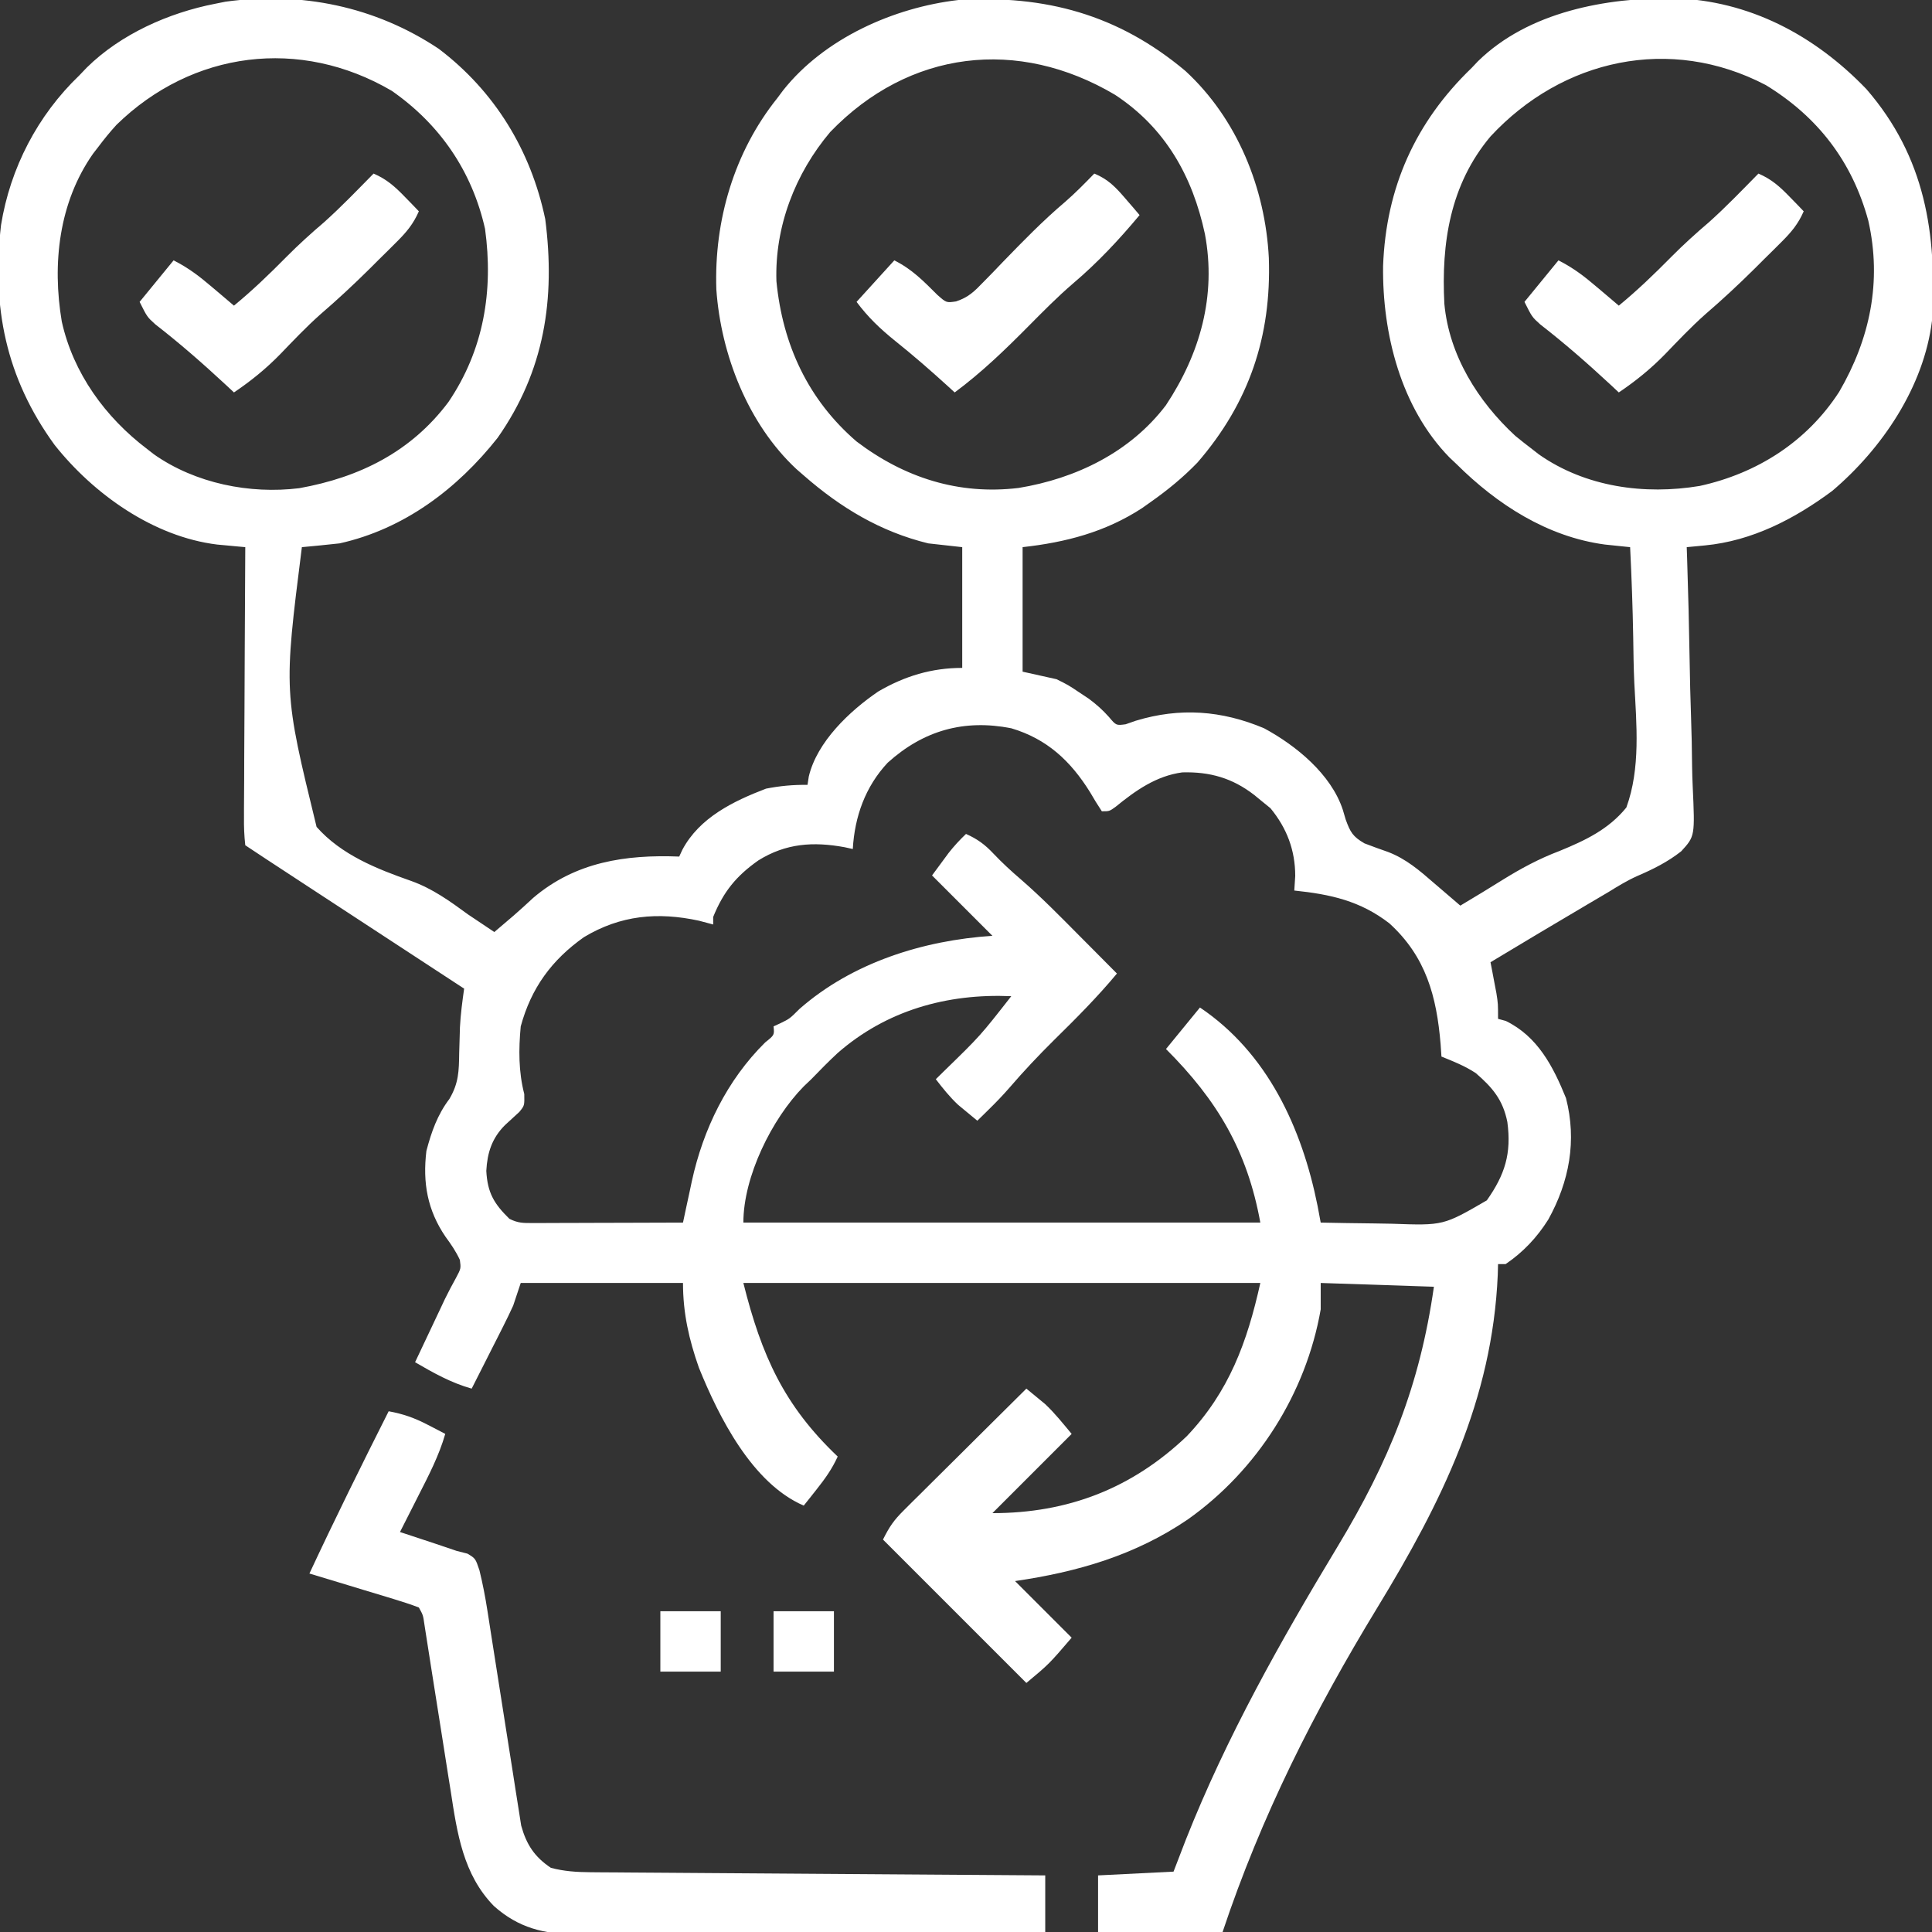
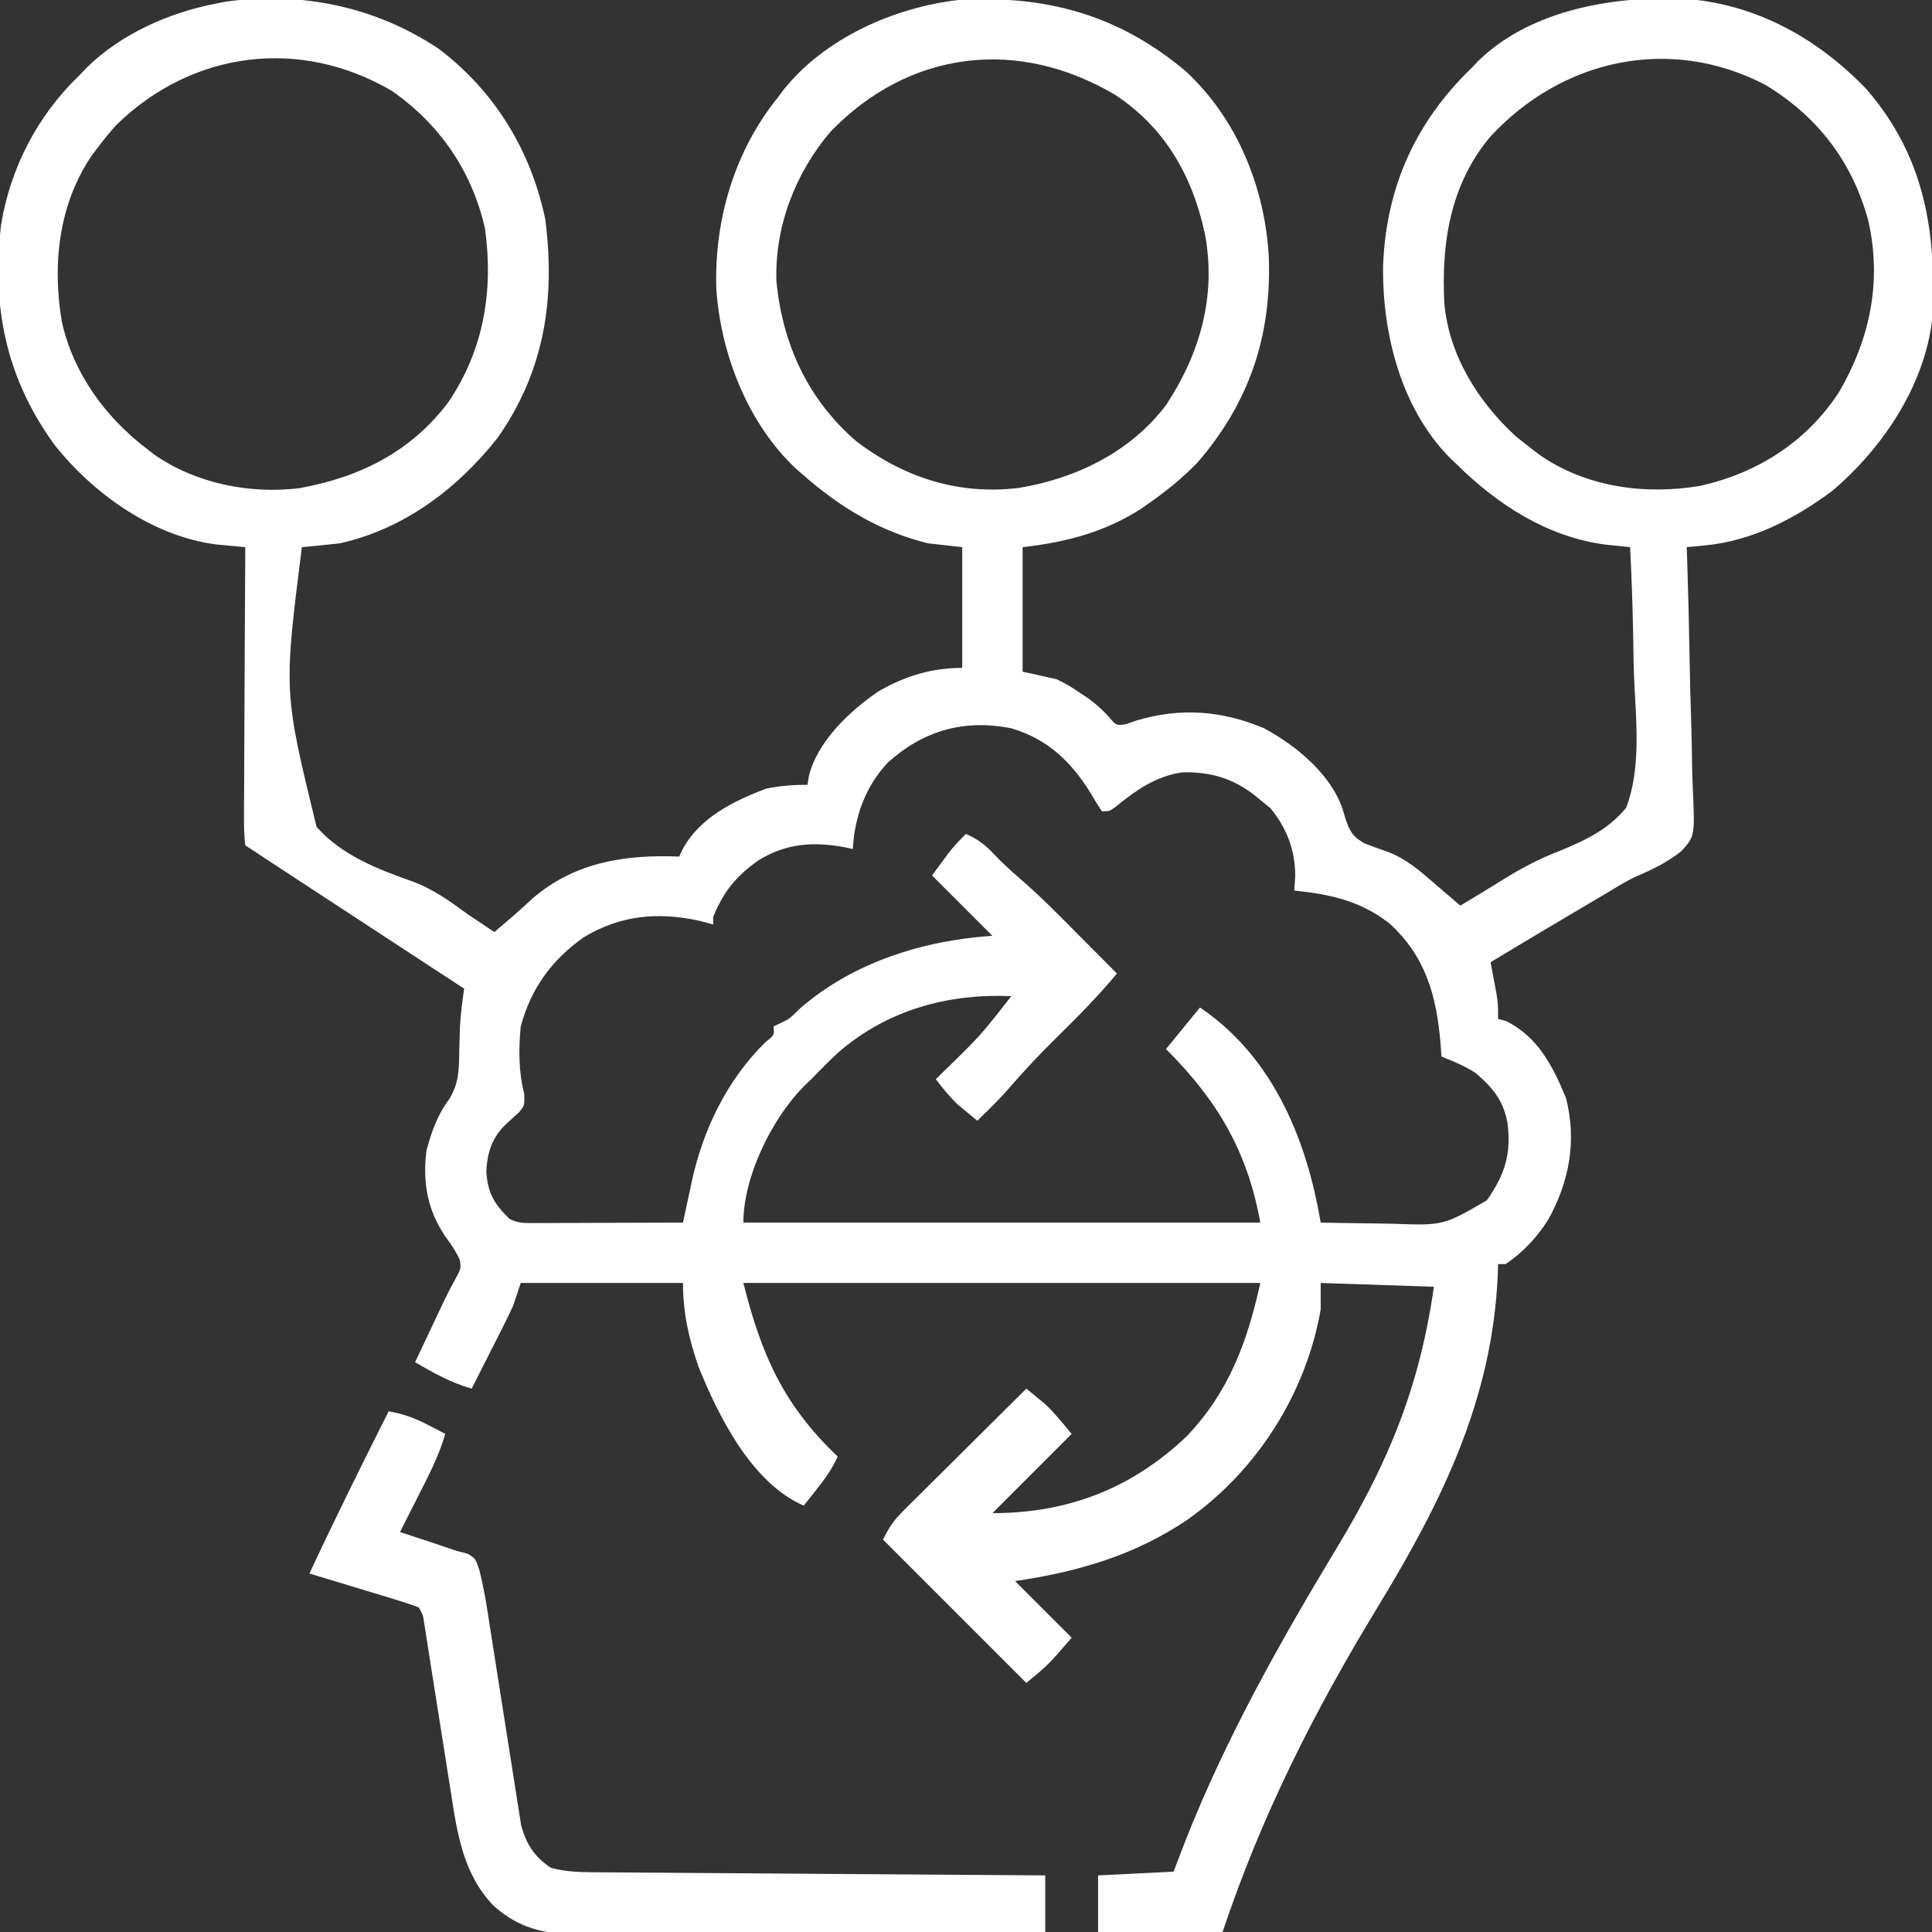
<svg xmlns="http://www.w3.org/2000/svg" version="1.1" width="512" height="512">
  <rect width="100%" height="100%" fill="#333333" stroke="none" />
  <path d="M0 0 C14.848 11.258 24.406 26.921 28.223 45.125 C30.943 66.257 28.063 85.355 15.594 103.113 C4.91 116.632 -9.183 127.271 -26.27 131.07 C-27.999 131.269 -29.731 131.449 -31.464 131.614 C-32.364 131.7 -33.264 131.787 -34.191 131.876 C-34.877 131.94 -35.563 132.004 -36.27 132.07 C-41.111 170.418 -41.111 170.418 -32.372 206.206 C-25.802 213.636 -16.415 217.338 -7.247 220.553 C-1.643 222.566 2.957 225.885 7.73 229.383 C9.122 230.323 10.517 231.258 11.918 232.184 C13.31 233.118 13.31 233.118 14.73 234.07 C15.829 233.135 16.926 232.199 18.023 231.262 C18.635 230.74 19.246 230.219 19.876 229.682 C21.631 228.157 23.339 226.59 25.043 225.008 C36.231 215.489 49.508 213.51 63.73 214.07 C64.004 213.479 64.277 212.887 64.559 212.277 C69.089 203.744 78.052 199.393 86.73 196.07 C90.43 195.342 93.963 195.016 97.73 195.07 C97.843 194.334 97.955 193.598 98.07 192.84 C100.261 183.648 108.893 175.484 116.48 170.32 C123.489 166.234 130.649 164.07 138.73 164.07 C138.73 153.51 138.73 142.95 138.73 132.07 C135.76 131.74 132.79 131.41 129.73 131.07 C117.03 127.967 106.496 121.613 96.73 113.07 C96.092 112.516 95.454 111.962 94.797 111.391 C81.969 99.449 74.785 81.04 73.57 63.797 C72.94 45.546 78.28 27.339 89.73 13.07 C90.494 12.046 90.494 12.046 91.273 11 C102.216 -2.78 120.559 -10.937 137.73 -12.93 C160.696 -14.298 180.033 -9.106 197.871 5.867 C211.639 18.551 219.038 36.947 219.984 55.414 C220.689 76.2 214.775 93.806 201.078 109.641 C197.272 113.58 193.203 116.917 188.73 120.07 C187.962 120.614 187.194 121.158 186.402 121.719 C176.668 128.069 166.192 130.797 154.73 132.07 C154.73 142.96 154.73 153.85 154.73 165.07 C157.7 165.73 160.67 166.39 163.73 167.07 C166.84 168.621 166.84 168.621 169.48 170.383 C170.406 170.998 171.332 171.613 172.285 172.246 C174.311 173.758 175.935 175.195 177.605 177.07 C179.525 179.348 179.525 179.348 182.043 179.008 C182.93 178.698 183.817 178.389 184.73 178.07 C196.419 174.522 207.463 175.327 218.73 180.07 C227.186 184.636 236.462 192.213 239.578 201.633 C239.835 202.499 240.091 203.365 240.355 204.258 C241.568 207.585 242.223 208.777 245.328 210.57 C247.415 211.372 249.516 212.137 251.629 212.867 C256.401 214.718 259.906 217.742 263.73 221.07 C264.984 222.145 266.238 223.219 267.492 224.293 C268.572 225.219 269.651 226.144 270.73 227.07 C271.211 226.78 271.691 226.49 272.186 226.191 C273.638 225.314 275.091 224.441 276.546 223.569 C278.303 222.506 280.051 221.428 281.789 220.333 C286.756 217.249 291.558 214.649 297.033 212.58 C303.84 209.788 310.01 206.876 314.73 201.07 C318.529 190.649 317.413 179.021 316.842 168.123 C316.655 164.055 316.607 159.986 316.547 155.914 C316.409 147.958 316.119 140.018 315.73 132.07 C315.124 132.009 314.518 131.948 313.893 131.885 C313.092 131.801 312.29 131.716 311.464 131.629 C310.276 131.507 310.276 131.507 309.064 131.381 C293.753 129.341 280.455 120.738 269.73 110.07 C269.105 109.48 268.48 108.89 267.836 108.281 C254.967 95.093 250.043 75.476 250.262 57.572 C251.028 36.777 258.805 19.451 273.73 5.07 C274.57 4.185 274.57 4.185 275.426 3.281 C288.84 -9.852 309.427 -13.574 327.361 -13.401 C347.341 -12.774 364.628 -3.593 378.355 10.695 C393.935 28.674 397.086 49.01 395.73 72.07 C393.575 89.592 382.519 105.946 369.301 117.16 C359.3 124.592 348.063 130.423 335.536 131.614 C334.636 131.7 333.736 131.787 332.809 131.876 C332.123 131.94 331.437 132.004 330.73 132.07 C330.764 133.04 330.797 134.01 330.831 135.009 C331.136 144.173 331.361 153.337 331.508 162.505 C331.586 167.218 331.692 171.928 331.862 176.639 C332.026 181.191 332.115 185.739 332.154 190.294 C332.181 192.026 332.235 193.758 332.316 195.488 C332.911 208.678 332.911 208.678 329.279 212.663 C325.692 215.5 321.762 217.443 317.577 219.244 C314.911 220.437 312.463 221.944 309.98 223.477 C308.231 224.508 306.481 225.539 304.73 226.57 C296.039 231.697 287.372 236.861 278.73 242.07 C278.875 242.818 279.019 243.566 279.168 244.336 C279.354 245.321 279.539 246.306 279.73 247.32 C279.916 248.295 280.102 249.269 280.293 250.273 C280.73 253.07 280.73 253.07 280.73 257.07 C281.411 257.256 282.092 257.442 282.793 257.633 C291.231 261.762 295.308 269.64 298.73 278.07 C301.649 289.376 299.61 300.201 294.043 310.258 C291.038 315.026 287.403 318.892 282.73 322.07 C282.07 322.07 281.41 322.07 280.73 322.07 C280.705 323.005 280.679 323.939 280.652 324.902 C279.221 358.059 265.738 385.22 248.727 413.129 C231.964 440.659 217.936 468.453 207.73 499.07 C196.84 499.07 185.95 499.07 174.73 499.07 C174.73 494.12 174.73 489.17 174.73 484.07 C181.33 483.74 187.93 483.41 194.73 483.07 C195.803 480.286 196.875 477.502 197.98 474.633 C208.772 447.351 223.112 421.921 238.242 396.859 C251.833 374.332 259.973 354.373 263.73 328.07 C253.83 327.74 243.93 327.41 233.73 327.07 C233.73 329.38 233.73 331.69 233.73 334.07 C229.844 356.34 216.91 376.728 198.48 389.758 C184.537 399.243 169.269 403.65 152.73 406.07 C157.68 411.02 162.63 415.97 167.73 421.07 C161.73 428.07 161.73 428.07 155.73 433.07 C136.92 414.26 136.92 414.26 117.73 395.07 C119.468 391.595 120.607 389.948 123.262 387.312 C123.983 386.591 124.703 385.871 125.446 385.128 C126.223 384.362 127 383.595 127.801 382.805 C128.597 382.011 129.393 381.218 130.214 380.4 C132.756 377.869 135.306 375.345 137.855 372.82 C139.581 371.105 141.306 369.388 143.031 367.672 C147.259 363.466 151.493 359.266 155.73 355.07 C156.799 355.938 157.86 356.815 158.918 357.695 C159.51 358.183 160.101 358.67 160.711 359.172 C163.277 361.584 165.476 364.364 167.73 367.07 C160.8 374 153.87 380.93 146.73 388.07 C166.746 388.07 183.675 381.542 198.23 367.691 C209.466 355.868 214.25 342.733 217.73 327.07 C172.52 327.07 127.31 327.07 80.73 327.07 C85.564 346.405 91.563 359.611 105.73 373.07 C104.24 376.353 102.344 379.001 100.105 381.82 C99.474 382.62 98.842 383.419 98.191 384.242 C97.709 384.845 97.227 385.449 96.73 386.07 C83.053 380.186 74.219 362.548 68.949 349.535 C66.303 342.012 64.73 335.054 64.73 327.07 C50.54 327.07 36.35 327.07 21.73 327.07 C21.07 329.05 20.41 331.03 19.73 333.07 C18.899 334.886 18.031 336.686 17.129 338.469 C16.639 339.442 16.149 340.415 15.645 341.418 C15.137 342.417 14.629 343.416 14.105 344.445 C13.59 345.468 13.074 346.49 12.543 347.543 C11.276 350.054 10.005 352.563 8.73 355.07 C3.251 353.525 -1.384 350.915 -6.27 348.07 C-4.833 345.028 -3.395 341.987 -1.957 338.945 C-1.553 338.089 -1.149 337.233 -0.732 336.352 C-0.336 335.514 0.06 334.676 0.469 333.812 C0.854 332.994 1.239 332.175 1.635 331.331 C2.559 329.425 3.564 327.558 4.586 325.703 C5.9 323.225 5.9 323.225 5.602 320.961 C4.559 318.697 3.27 316.828 1.793 314.82 C-2.995 307.781 -4.291 300.531 -3.27 292.07 C-1.932 287.002 -0.35 282.499 2.828 278.297 C5.28 274.138 5.359 270.933 5.418 266.195 C5.461 264.656 5.506 263.117 5.555 261.578 C5.576 260.833 5.597 260.089 5.619 259.321 C5.79 255.872 6.251 252.49 6.73 249.07 C5.777 248.447 5.777 248.447 4.804 247.811 C-8.537 239.092 -21.875 230.367 -35.207 221.633 C-35.842 221.217 -36.476 220.801 -37.13 220.373 C-38.936 219.19 -40.741 218.007 -42.547 216.824 C-43.581 216.147 -44.614 215.47 -45.679 214.772 C-47.547 213.545 -49.41 212.31 -51.27 211.07 C-51.556 208.497 -51.648 206.165 -51.61 203.591 C-51.611 202.435 -51.611 202.435 -51.611 201.255 C-51.609 198.701 -51.586 196.148 -51.562 193.594 C-51.557 191.825 -51.553 190.057 -51.55 188.289 C-51.538 183.63 -51.509 178.971 -51.476 174.312 C-51.445 169.559 -51.431 164.807 -51.416 160.055 C-51.384 150.726 -51.333 141.398 -51.27 132.07 C-51.949 132.009 -52.629 131.948 -53.33 131.885 C-54.225 131.801 -55.121 131.716 -56.043 131.629 C-57.373 131.507 -57.373 131.507 -58.729 131.381 C-75.587 129.317 -91.449 118.036 -101.812 104.965 C-114.743 87.183 -118.493 68.349 -115.997 46.708 C-113.548 31.578 -106.292 17.635 -95.27 7.07 C-94.607 6.377 -93.944 5.683 -93.262 4.969 C-84.271 -3.885 -71.566 -9.538 -59.27 -11.93 C-58.365 -12.111 -57.46 -12.293 -56.527 -12.48 C-36.523 -15.239 -16.866 -11.244 0 0 Z M-85.398 20.148 C-87.138 22.057 -88.724 24.003 -90.27 26.07 C-90.717 26.648 -91.164 27.225 -91.625 27.82 C-100.693 40.766 -102.466 56.976 -99.902 72.262 C-96.865 85.981 -88.356 97.67 -77.27 106.07 C-76.37 106.772 -76.37 106.772 -75.453 107.488 C-64.491 115.183 -50.053 118.072 -36.957 116.445 C-20.952 113.575 -7.265 106.759 2.574 93.605 C11.955 79.752 14.519 64.107 12.27 47.711 C8.845 32.484 0.326 20.027 -12.457 11.133 C-36.718 -3.083 -65.273 0.503 -85.398 20.148 Z M103.73 22.07 C94.461 33.053 89.025 47.113 89.488 61.578 C91.126 78.436 97.891 93.014 110.73 104.07 C123.424 113.701 137.844 118.292 153.668 116.383 C168.824 113.903 183.259 106.919 192.707 94.465 C201.775 80.785 206.123 65.443 203.043 49.07 C199.754 33.747 192.55 20.951 179.23 12.195 C153.513 -3.049 124.674 0.315 103.73 22.07 Z M278.73 23.227 C268.023 35.965 265.659 51.508 266.501 67.583 C267.76 81.232 275.383 93.414 285.293 102.57 C286.751 103.763 288.229 104.933 289.73 106.07 C290.63 106.772 290.63 106.772 291.547 107.488 C303.922 116.175 319.605 118.283 334.184 115.848 C349.406 112.511 362.584 104.112 371.121 90.922 C379.309 76.864 382.49 61.666 378.859 45.582 C374.607 29.913 365.481 18.031 351.676 9.609 C326.332 -3.634 297.776 2.693 278.73 23.227 Z M118.98 189.195 C113.038 195.538 110.215 203.506 109.73 212.07 C108.655 211.832 108.655 211.832 107.559 211.59 C99.229 210.06 92 210.557 84.73 215.07 C78.812 219.23 75.453 223.377 72.73 230.07 C72.73 230.73 72.73 231.39 72.73 232.07 C70.874 231.575 70.874 231.575 68.98 231.07 C58.037 228.703 48.171 229.596 38.477 235.426 C29.932 241.474 24.503 248.888 21.73 259.07 C21.157 265.141 21.14 271.083 22.668 277.008 C22.73 280.07 22.73 280.07 21.344 281.758 C20.085 282.94 18.812 284.108 17.527 285.262 C14.089 288.723 12.867 292.555 12.605 297.367 C12.915 303.132 14.631 306.071 18.73 310.07 C21.061 311.235 22.403 311.191 24.997 311.184 C25.877 311.184 26.758 311.184 27.666 311.184 C28.618 311.178 29.57 311.173 30.551 311.168 C31.525 311.167 32.498 311.165 33.502 311.164 C36.62 311.158 39.738 311.146 42.855 311.133 C44.966 311.128 47.077 311.123 49.188 311.119 C54.369 311.108 59.549 311.091 64.73 311.07 C64.988 309.856 65.246 308.641 65.511 307.39 C65.861 305.769 66.212 304.148 66.562 302.527 C66.731 301.73 66.899 300.933 67.072 300.111 C70.074 286.336 76.398 273.32 86.508 263.324 C88.965 261.361 88.965 261.361 88.73 259.07 C89.331 258.794 89.932 258.519 90.551 258.234 C92.999 257.042 92.999 257.042 95.605 254.445 C109.628 242.142 128.408 236.27 146.73 235.07 C146.025 234.365 145.32 233.66 144.594 232.934 C139.973 228.312 135.352 223.691 130.73 219.07 C131.665 217.797 132.603 216.527 133.543 215.258 C134.065 214.55 134.587 213.842 135.125 213.113 C136.562 211.285 138.049 209.671 139.73 208.07 C142.737 209.41 144.728 210.869 146.98 213.258 C149.297 215.707 151.719 217.935 154.277 220.125 C159.688 224.822 164.69 229.922 169.73 235.008 C170.705 235.988 171.681 236.968 172.656 237.947 C175.017 240.319 177.375 242.694 179.73 245.07 C174.535 251.317 168.888 256.977 163.096 262.666 C158.964 266.754 155.028 270.93 151.238 275.336 C149.502 277.333 147.683 279.219 145.793 281.07 C144.913 281.937 144.913 281.937 144.016 282.82 C143.592 283.233 143.167 283.645 142.73 284.07 C141.642 283.181 140.56 282.283 139.48 281.383 C138.877 280.884 138.274 280.385 137.652 279.871 C135.42 277.779 133.595 275.492 131.73 273.07 C132.443 272.369 133.156 271.668 133.891 270.945 C143.497 261.597 143.497 261.597 151.73 251.07 C134.742 250.33 118.672 254.798 105.694 266.153 C103.29 268.385 101.008 270.709 98.73 273.07 C98.067 273.703 97.403 274.336 96.719 274.988 C88.249 283.611 80.73 298.912 80.73 311.07 C125.94 311.07 171.15 311.07 217.73 311.07 C214.268 292.025 206.316 278.656 192.73 265.07 C197.185 259.625 197.185 259.625 201.73 254.07 C219.641 266.119 228.76 286.015 232.898 306.625 C233.18 308.106 233.459 309.587 233.73 311.07 C238.426 311.17 243.121 311.242 247.817 311.29 C249.412 311.31 251.006 311.337 252.601 311.372 C266.242 311.86 266.242 311.86 277.754 305.176 C282.556 298.361 284.318 292.767 283.195 284.426 C282.034 278.544 279.233 275.262 274.84 271.465 C271.95 269.554 268.94 268.372 265.73 267.07 C265.618 265.438 265.618 265.438 265.504 263.773 C264.452 251.153 261.647 240.604 251.914 231.754 C244.17 225.783 236.338 224.079 226.73 223.07 C226.813 221.792 226.895 220.513 226.98 219.195 C226.97 212.359 224.749 206.525 220.418 201.258 C219.531 200.536 218.644 199.814 217.73 199.07 C217.193 198.629 216.655 198.189 216.102 197.734 C210.322 193.261 204.348 191.56 197.055 191.758 C190.126 192.689 184.658 196.574 179.359 200.898 C177.73 202.07 177.73 202.07 175.73 202.07 C174.628 200.422 173.599 198.724 172.605 197.008 C167.462 188.74 161.203 182.886 151.73 180.07 C139.225 177.609 128.461 180.638 118.98 189.195 Z " fill="#FFFFFF" transform="translate(116.27,12.93)" />
  <path d="M0 0 C3.842 0.701 6.838 1.756 10.312 3.562 C11.196 4.018 12.079 4.473 12.988 4.941 C13.652 5.291 14.316 5.64 15 6 C13.321 11.81 10.608 17.009 7.875 22.375 C7.407 23.302 6.939 24.229 6.457 25.184 C5.308 27.458 4.156 29.73 3 32 C4.025 32.338 5.05 32.675 6.105 33.023 C7.466 33.474 8.827 33.924 10.188 34.375 C11.198 34.708 11.198 34.708 12.229 35.047 C14.156 35.686 16.078 36.343 18 37 C18.945 37.24 19.89 37.48 20.863 37.727 C23 39 23 39 24.06 42.151 C24.931 45.717 25.612 49.224 26.173 52.85 C26.274 53.495 26.376 54.14 26.48 54.804 C26.697 56.191 26.913 57.578 27.126 58.965 C27.467 61.165 27.814 63.364 28.163 65.562 C29.156 71.809 30.144 78.056 31.108 84.306 C31.701 88.142 32.308 91.975 32.924 95.807 C33.155 97.261 33.381 98.716 33.601 100.171 C33.91 102.21 34.237 104.245 34.568 106.28 C34.748 107.435 34.929 108.591 35.115 109.782 C36.5 114.818 38.657 118.105 43 121 C46.491 121.914 49.786 122.133 53.385 122.158 C54.452 122.168 55.519 122.178 56.618 122.188 C58.359 122.197 58.359 122.197 60.134 122.205 C61.364 122.215 62.593 122.225 63.86 122.235 C67.224 122.261 70.587 122.283 73.95 122.303 C77.468 122.325 80.986 122.353 84.504 122.379 C91.162 122.429 97.82 122.474 104.478 122.517 C112.06 122.567 119.641 122.622 127.223 122.677 C142.815 122.791 158.408 122.897 174 123 C174 127.95 174 132.9 174 138 C156.701 138.116 139.403 138.205 122.104 138.259 C114.071 138.285 106.038 138.32 98.005 138.377 C91.001 138.427 83.996 138.459 76.991 138.47 C73.285 138.477 69.58 138.492 65.874 138.529 C61.727 138.569 57.582 138.57 53.436 138.568 C51.61 138.595 51.61 138.595 49.748 138.622 C41.17 138.57 34.411 136.935 27.892 131.12 C19.748 122.791 18.152 111.845 16.457 100.75 C16.242 99.401 16.026 98.053 15.809 96.704 C15.245 93.189 14.695 89.671 14.148 86.153 C13.266 80.494 12.363 74.839 11.461 69.183 C11.149 67.213 10.842 65.242 10.535 63.271 C10.255 61.487 10.255 61.487 9.968 59.668 C9.723 58.094 9.723 58.094 9.473 56.489 C9.119 54.012 9.119 54.012 8 52 C5.882 51.196 3.726 50.493 1.559 49.836 C0.916 49.639 0.274 49.442 -0.388 49.239 C-2.444 48.611 -4.503 47.993 -6.562 47.375 C-7.955 46.951 -9.348 46.527 -10.74 46.102 C-14.158 45.06 -17.578 44.027 -21 43 C-14.248 28.541 -7.184 14.249 0 0 Z " fill="#FFFFFF" transform="translate(103,374)" />
-   <path d="M0 0 C3.452 1.477 5.65 3.438 8.25 6.125 C8.956 6.849 9.663 7.574 10.391 8.32 C11.187 9.152 11.187 9.152 12 10 C10.548 13.336 8.721 15.525 6.148 18.082 C5.379 18.85 4.609 19.617 3.816 20.408 C2.608 21.598 2.608 21.598 1.375 22.812 C0.593 23.594 -0.19 24.376 -0.996 25.182 C-5.239 29.393 -9.577 33.418 -14.106 37.318 C-17.864 40.655 -21.312 44.31 -24.799 47.926 C-28.602 51.802 -32.496 54.959 -37 58 C-37.739 57.31 -38.477 56.621 -39.238 55.91 C-45.253 50.33 -51.332 45.004 -57.82 39.973 C-60 38 -60 38 -62 34 C-59.03 30.37 -56.06 26.74 -53 23 C-49.075 24.963 -46.051 27.306 -42.75 30.125 C-42.196 30.593 -41.641 31.061 -41.07 31.543 C-39.711 32.692 -38.355 33.845 -37 35 C-32.083 30.957 -27.59 26.631 -23.12 22.1 C-19.911 18.866 -16.59 15.855 -13.125 12.902 C-8.554 8.81 -4.301 4.372 0 0 Z " fill="#FFFFFF" transform="translate(99,46)" />
-   <path d="M0 0 C3.452 1.477 5.65 3.438 8.25 6.125 C8.956 6.849 9.663 7.574 10.391 8.32 C11.187 9.152 11.187 9.152 12 10 C10.548 13.336 8.721 15.525 6.148 18.082 C5.379 18.85 4.609 19.617 3.816 20.408 C2.608 21.598 2.608 21.598 1.375 22.812 C0.593 23.594 -0.19 24.376 -0.996 25.182 C-5.239 29.393 -9.577 33.418 -14.106 37.318 C-17.864 40.655 -21.312 44.31 -24.799 47.926 C-28.602 51.802 -32.496 54.959 -37 58 C-37.739 57.31 -38.477 56.621 -39.238 55.91 C-45.253 50.33 -51.332 45.004 -57.82 39.973 C-60 38 -60 38 -62 34 C-59.03 30.37 -56.06 26.74 -53 23 C-49.075 24.963 -46.051 27.306 -42.75 30.125 C-42.196 30.593 -41.641 31.061 -41.07 31.543 C-39.711 32.692 -38.355 33.845 -37 35 C-32.083 30.957 -27.59 26.631 -23.12 22.1 C-19.911 18.866 -16.59 15.855 -13.125 12.902 C-8.554 8.81 -4.301 4.372 0 0 Z " fill="#FFFFFF" transform="translate(466,46)" />
-   <path d="M0 0 C3.668 1.503 5.689 3.637 8.25 6.625 C8.956 7.442 9.663 8.26 10.391 9.102 C11.187 10.041 11.187 10.041 12 11 C6.588 17.495 0.892 23.588 -5.562 29.062 C-9.76 32.661 -13.612 36.575 -17.5 40.5 C-23.699 46.753 -29.914 52.751 -37 58 C-37.594 57.455 -38.189 56.909 -38.801 56.348 C-43.369 52.192 -47.987 48.168 -52.812 44.312 C-56.74 41.142 -59.992 38.046 -63 34 C-59.7 30.37 -56.4 26.74 -53 23 C-48.264 25.368 -45.263 28.494 -41.535 32.199 C-39.195 34.256 -39.195 34.256 -36.628 33.877 C-33.338 32.779 -31.822 31.264 -29.418 28.773 C-28.568 27.906 -27.718 27.038 -26.842 26.145 C-25.966 25.231 -25.09 24.317 -24.188 23.375 C-18.859 17.883 -13.579 12.449 -7.734 7.502 C-5.009 5.142 -2.516 2.579 0 0 Z " fill="#FFFFFF" transform="translate(290,46)" />
-   <path d="M0 0 C5.28 0 10.56 0 16 0 C16 5.28 16 10.56 16 16 C10.72 16 5.44 16 0 16 C0 10.72 0 5.44 0 0 Z " fill="#FFFFFF" transform="translate(205,427)" />
-   <path d="M0 0 C5.28 0 10.56 0 16 0 C16 5.28 16 10.56 16 16 C10.72 16 5.44 16 0 16 C0 10.72 0 5.44 0 0 Z " fill="#FFFFFF" transform="translate(175,427)" />
</svg>